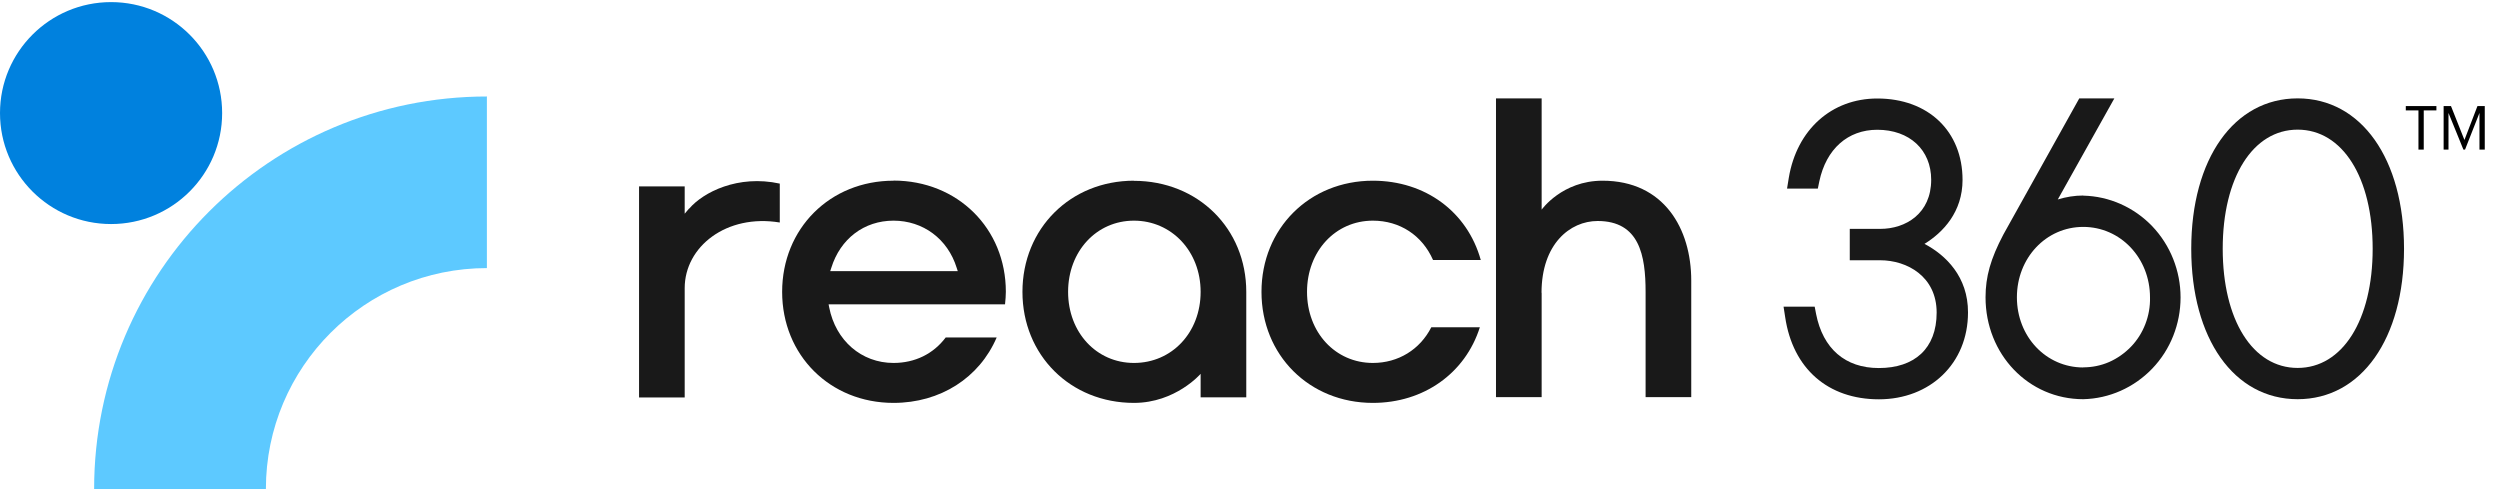
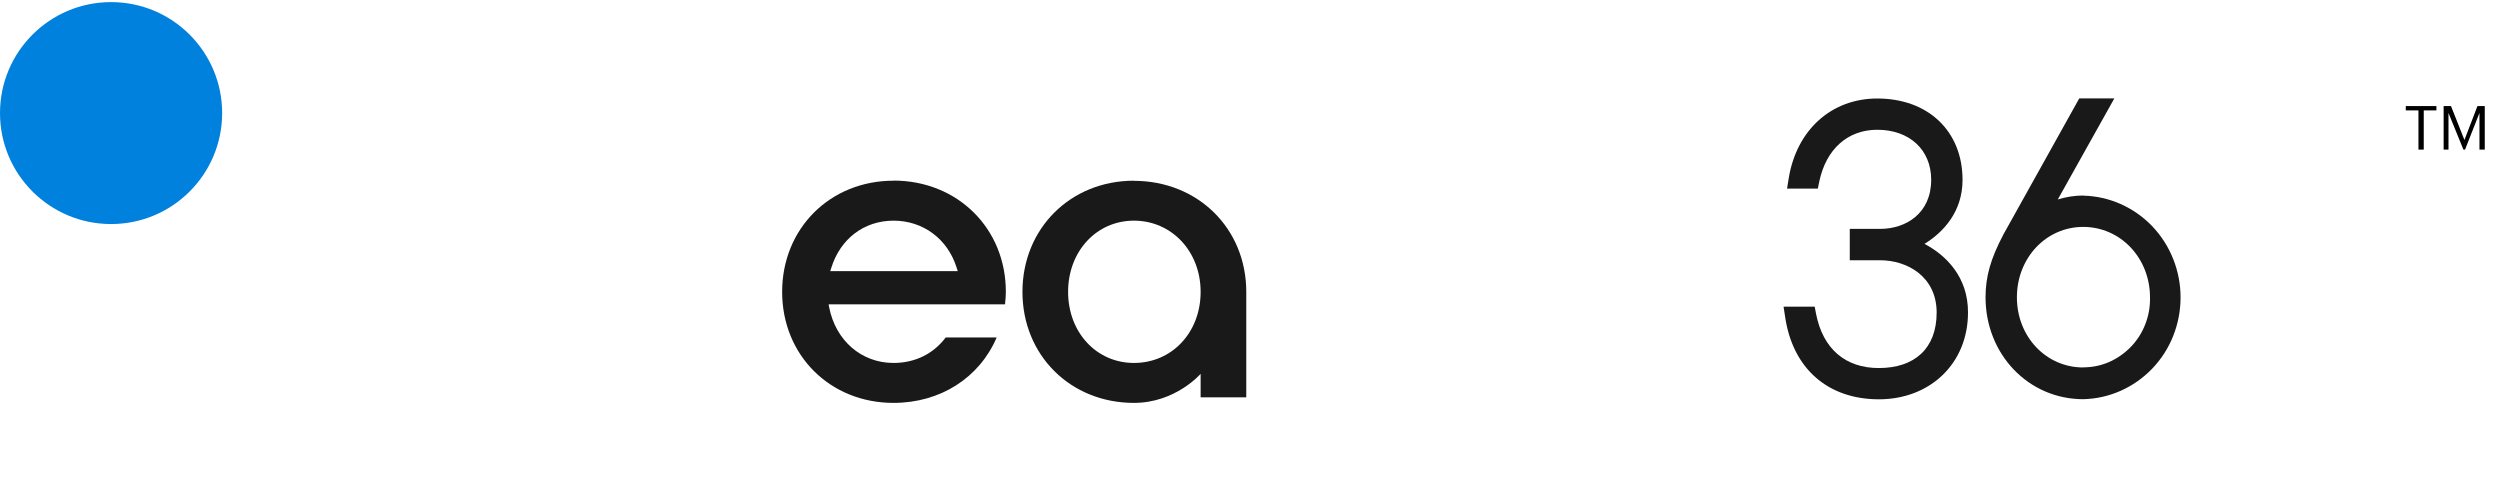
<svg xmlns="http://www.w3.org/2000/svg" width="267" height="53" viewBox="0 0 267 53" fill="none">
-   <path d="M73.597 22.267L73.125 22.824V19.905H68.25V42.448H73.125V30.775C73.125 26.336 77.594 22.824 83.281 23.764V19.609C78.812 18.632 75.097 20.536 73.609 22.28L73.597 22.267Z" fill="#191919" />
  <path d="M121.107 19.299C114.321 19.299 109.198 24.406 109.198 31.171C109.198 37.934 114.321 43.029 121.107 43.029C125.548 43.029 128.227 39.925 128.227 39.925V42.436H133.102V31.171C133.102 24.406 127.942 19.312 121.094 19.312L121.107 19.299ZM121.107 38.763C117.1 38.763 114.073 35.498 114.073 31.171C114.073 26.842 117.1 23.566 121.107 23.566C125.114 23.566 128.227 26.83 128.227 31.171C128.227 35.511 125.163 38.763 121.107 38.763Z" fill="#191919" />
-   <path d="M146.623 23.566C149.501 23.566 151.895 25.136 153.049 27.77H158.147C156.708 22.613 152.218 19.299 146.623 19.299C139.838 19.299 134.727 24.406 134.727 31.171C134.727 37.934 139.838 43.029 146.623 43.029C152.044 43.029 156.485 39.876 158.048 34.954H152.863C151.647 37.341 149.327 38.763 146.623 38.763C142.616 38.763 139.59 35.498 139.59 31.171C139.59 26.842 142.616 23.566 146.623 23.566Z" fill="#191919" />
  <path d="M95.429 19.299C88.644 19.299 83.533 24.407 83.533 31.171C83.533 37.935 88.644 43.029 95.429 43.029C100.416 43.029 104.596 40.358 106.444 36.043H100.999C99.684 37.799 97.711 38.763 95.429 38.763C92.005 38.763 89.251 36.377 88.557 32.828L88.495 32.506H102.462H107.337C107.387 32.011 107.424 31.566 107.424 31.158C107.424 24.394 102.264 19.287 95.429 19.287V19.299ZM88.668 28.957L88.78 28.611C89.748 25.495 92.29 23.566 95.429 23.566C98.567 23.566 101.21 25.495 102.177 28.611L102.289 28.957H88.681H88.668Z" fill="#191919" />
-   <path d="M164.635 31.269C164.635 26.064 167.674 23.603 170.627 23.603C175.092 23.603 175.75 27.275 175.75 31.183V42.411H180.625V29.959C180.625 24.456 177.735 19.299 171.148 19.299C166.831 19.299 164.648 22.391 164.648 22.391V10.507H159.772V42.411H164.648V31.269H164.635Z" fill="#191919" />
  <path d="M205.544 26.039C207.516 24.827 209.6 22.639 209.6 19.213C209.6 14.02 205.941 10.52 200.495 10.52C195.62 10.52 191.899 13.846 191.043 18.991L190.857 20.141H194.144L194.305 19.361C195.037 15.912 197.344 13.859 200.495 13.859C203.944 13.859 206.251 16.01 206.251 19.201C206.251 22.812 203.522 24.444 200.818 24.444H197.555V27.795H200.793C203.695 27.795 206.834 29.539 206.834 33.384C206.834 37.23 204.465 39.307 200.656 39.307C197.071 39.307 194.69 37.242 193.958 33.533L193.809 32.754H190.484L190.658 33.879C191.477 39.369 195.223 42.646 200.669 42.646C206.114 42.646 210.183 38.838 210.183 33.372C210.196 29.551 207.801 27.238 205.544 26.051V26.039Z" fill="#191919" />
  <path d="M222.489 20.882C221.571 20.882 220.653 21.031 219.772 21.303L225.813 10.507H222.067L213.966 25.037C212.59 27.646 212.056 29.551 212.056 31.752C212.056 37.848 216.646 42.634 222.489 42.634C225.267 42.572 227.909 41.397 229.857 39.369C231.805 37.341 232.884 34.608 232.884 31.764C232.884 28.92 231.792 26.187 229.857 24.159C227.909 22.131 225.267 20.956 222.489 20.895V20.882ZM222.489 39.245C218.519 39.245 215.405 35.956 215.405 31.752C215.405 27.547 218.519 24.233 222.489 24.233C226.458 24.233 229.621 27.547 229.621 31.764C229.646 32.741 229.472 33.706 229.125 34.608C228.778 35.511 228.257 36.339 227.587 37.032C226.917 37.724 226.123 38.281 225.255 38.664C224.374 39.047 223.431 39.233 222.489 39.233V39.245Z" fill="#191919" />
-   <path d="M245.387 10.507C238.59 10.507 234.025 16.962 234.025 26.57C234.025 36.179 238.59 42.634 245.387 42.634C252.185 42.634 256.75 36.179 256.75 26.57C256.75 16.962 252.185 10.507 245.387 10.507ZM245.387 13.846C250.176 13.846 253.401 18.953 253.401 26.57C253.401 34.188 250.176 39.295 245.387 39.295C240.599 39.295 237.386 34.188 237.386 26.57C237.386 18.953 240.612 13.846 245.387 13.846Z" fill="#191919" />
  <g clip-path="url(#clip0_4_31563)">
-     <path fill-rule="evenodd" clip-rule="evenodd" d="M52.012 28.632C38.966 28.632 28.397 39.191 28.397 52.225H10.053C10.053 29.07 28.835 10.305 52.012 10.305V28.632Z" fill="#5DC9FF" />
    <path d="M11.863 23.928C18.414 23.928 23.725 18.622 23.725 12.077C23.725 5.531 18.414 0.225 11.863 0.225C5.311 0.225 0 5.531 0 12.077C0 18.622 5.311 23.928 11.863 23.928Z" fill="#0081DE" />
  </g>
  <path d="M258.291 15.975H258.856V11.789H260.208V11.328H256.939V11.789H258.291V15.975ZM260.979 15.975H261.499V12.062L263.091 15.975H263.267L264.807 12.062V15.975H265.373V11.328H264.593L263.202 14.948L261.765 11.328H260.979V15.975Z" fill="black" />
  <defs>
    <clipPath id="clip0_4_31563">
      <rect width="52" height="52" fill="white" transform="translate(0 0.225)" />
    </clipPath>
  </defs>
</svg>